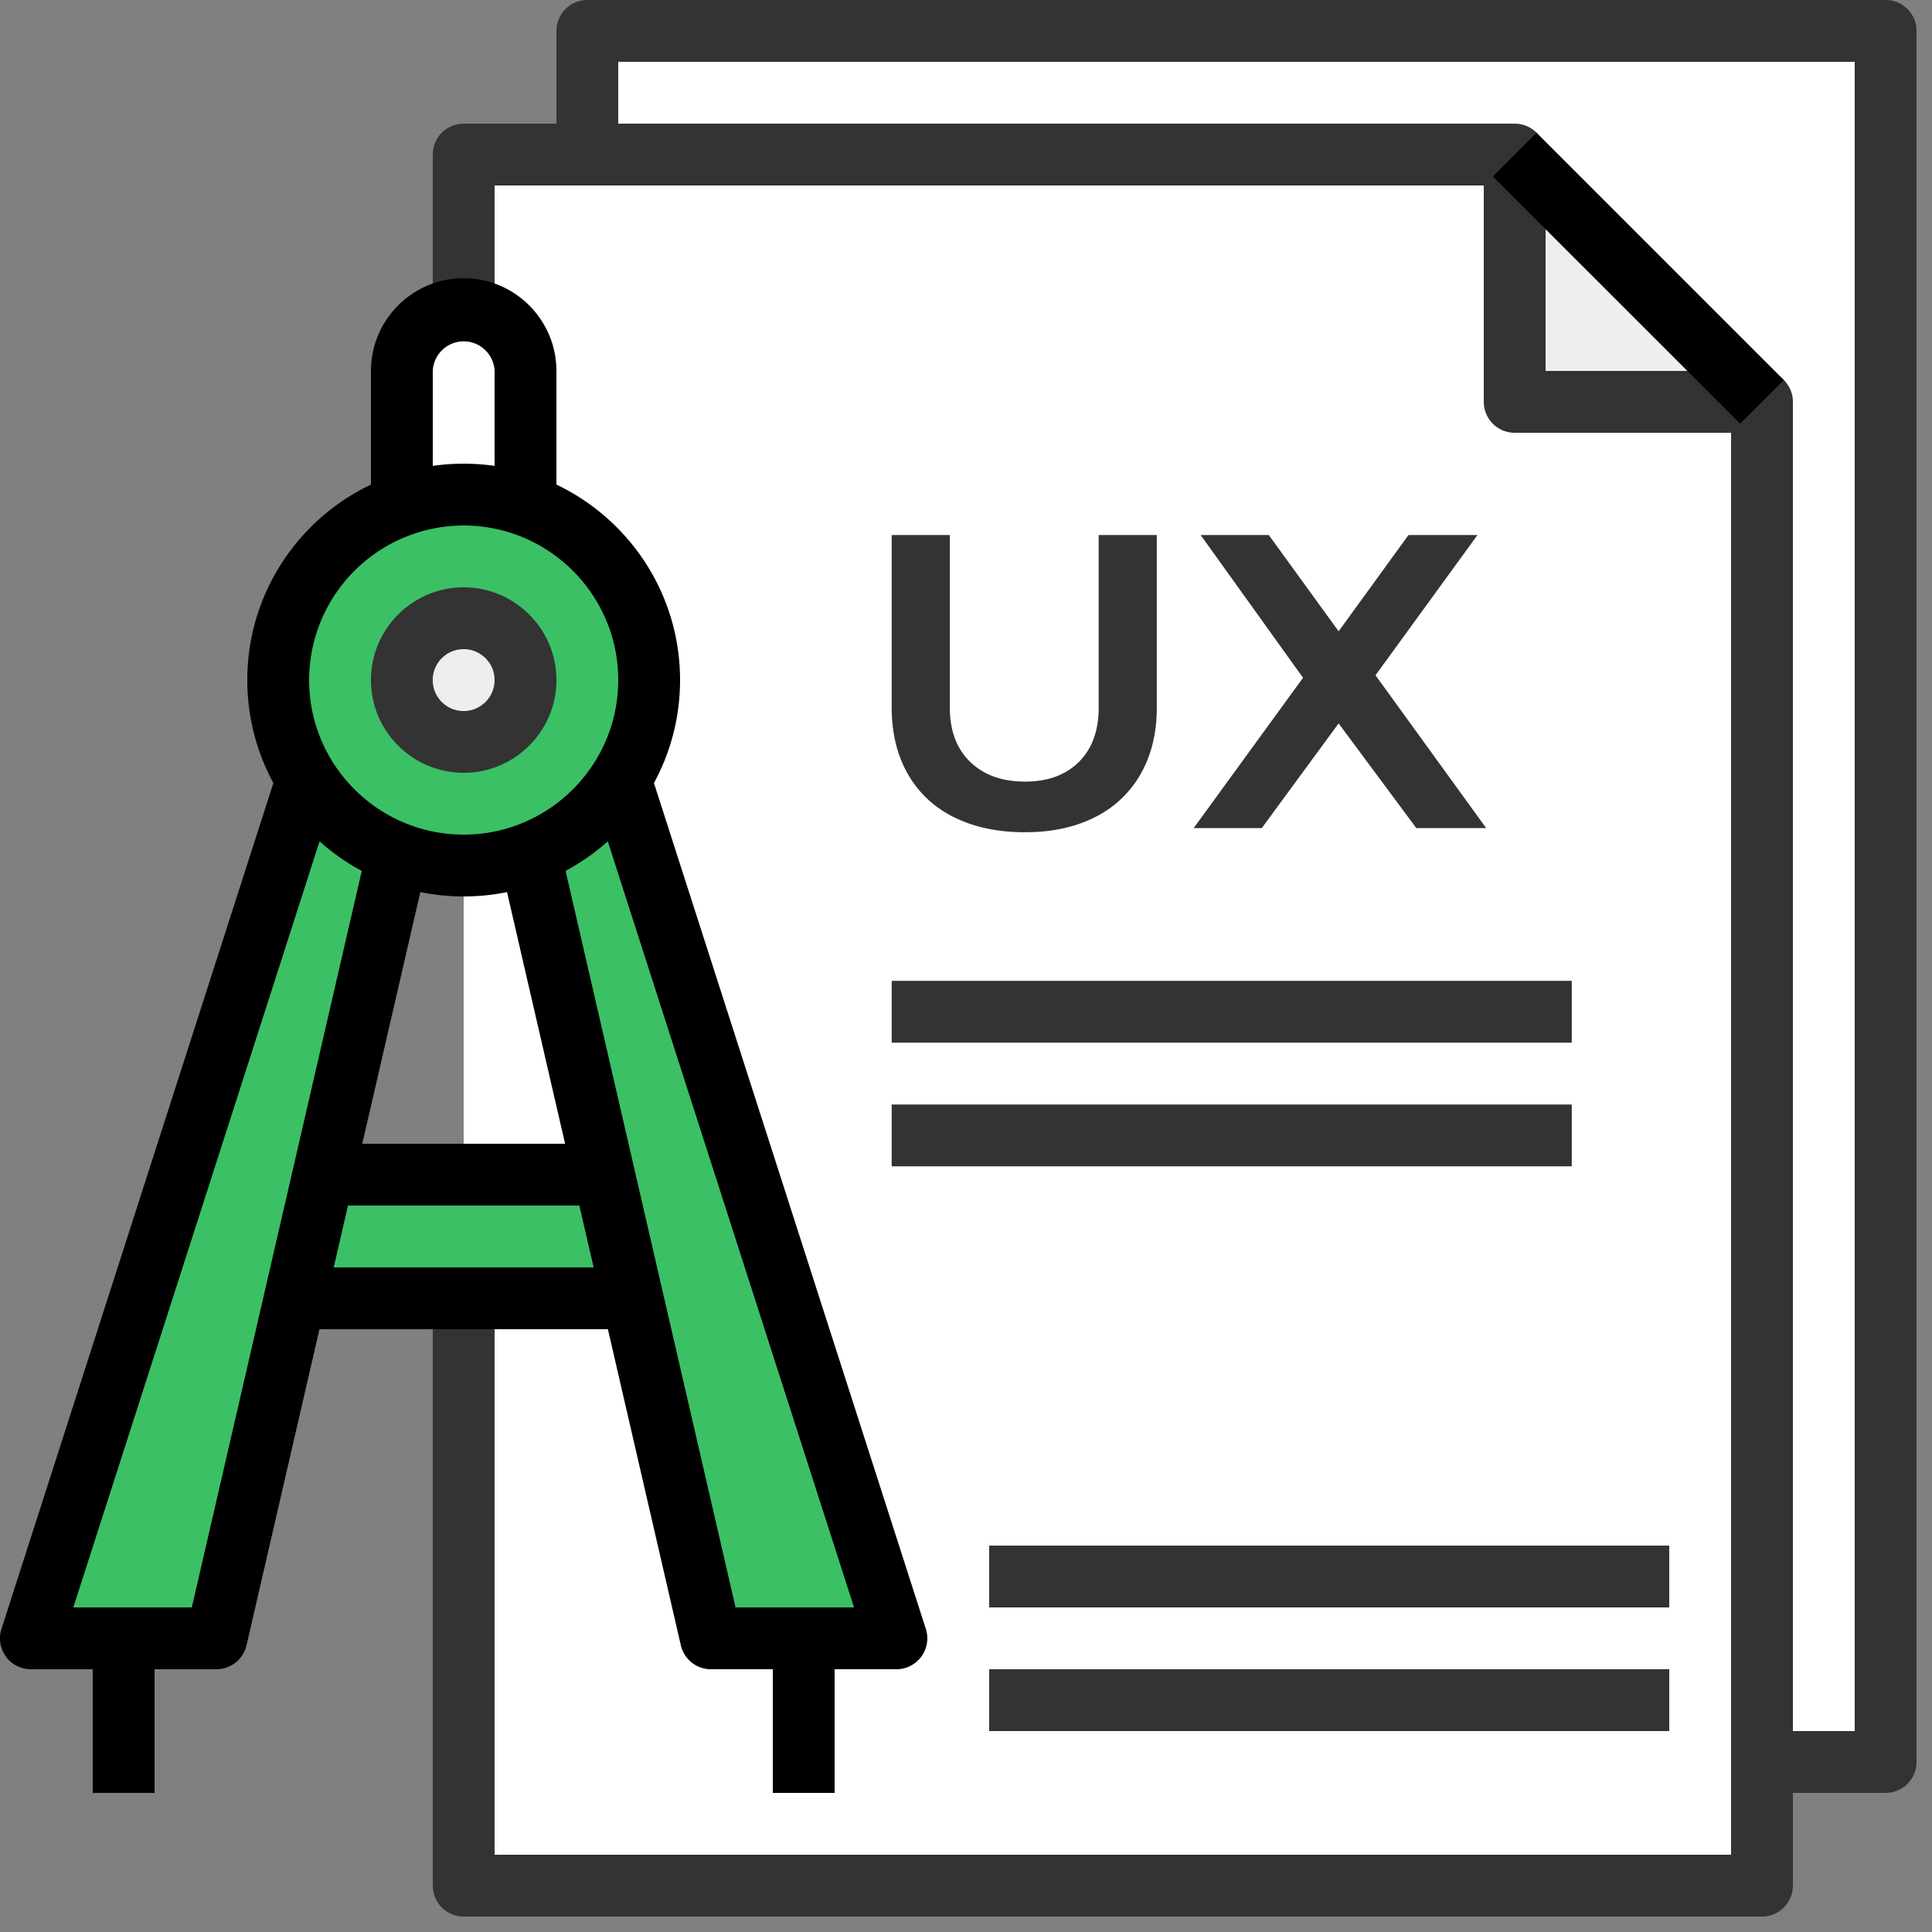
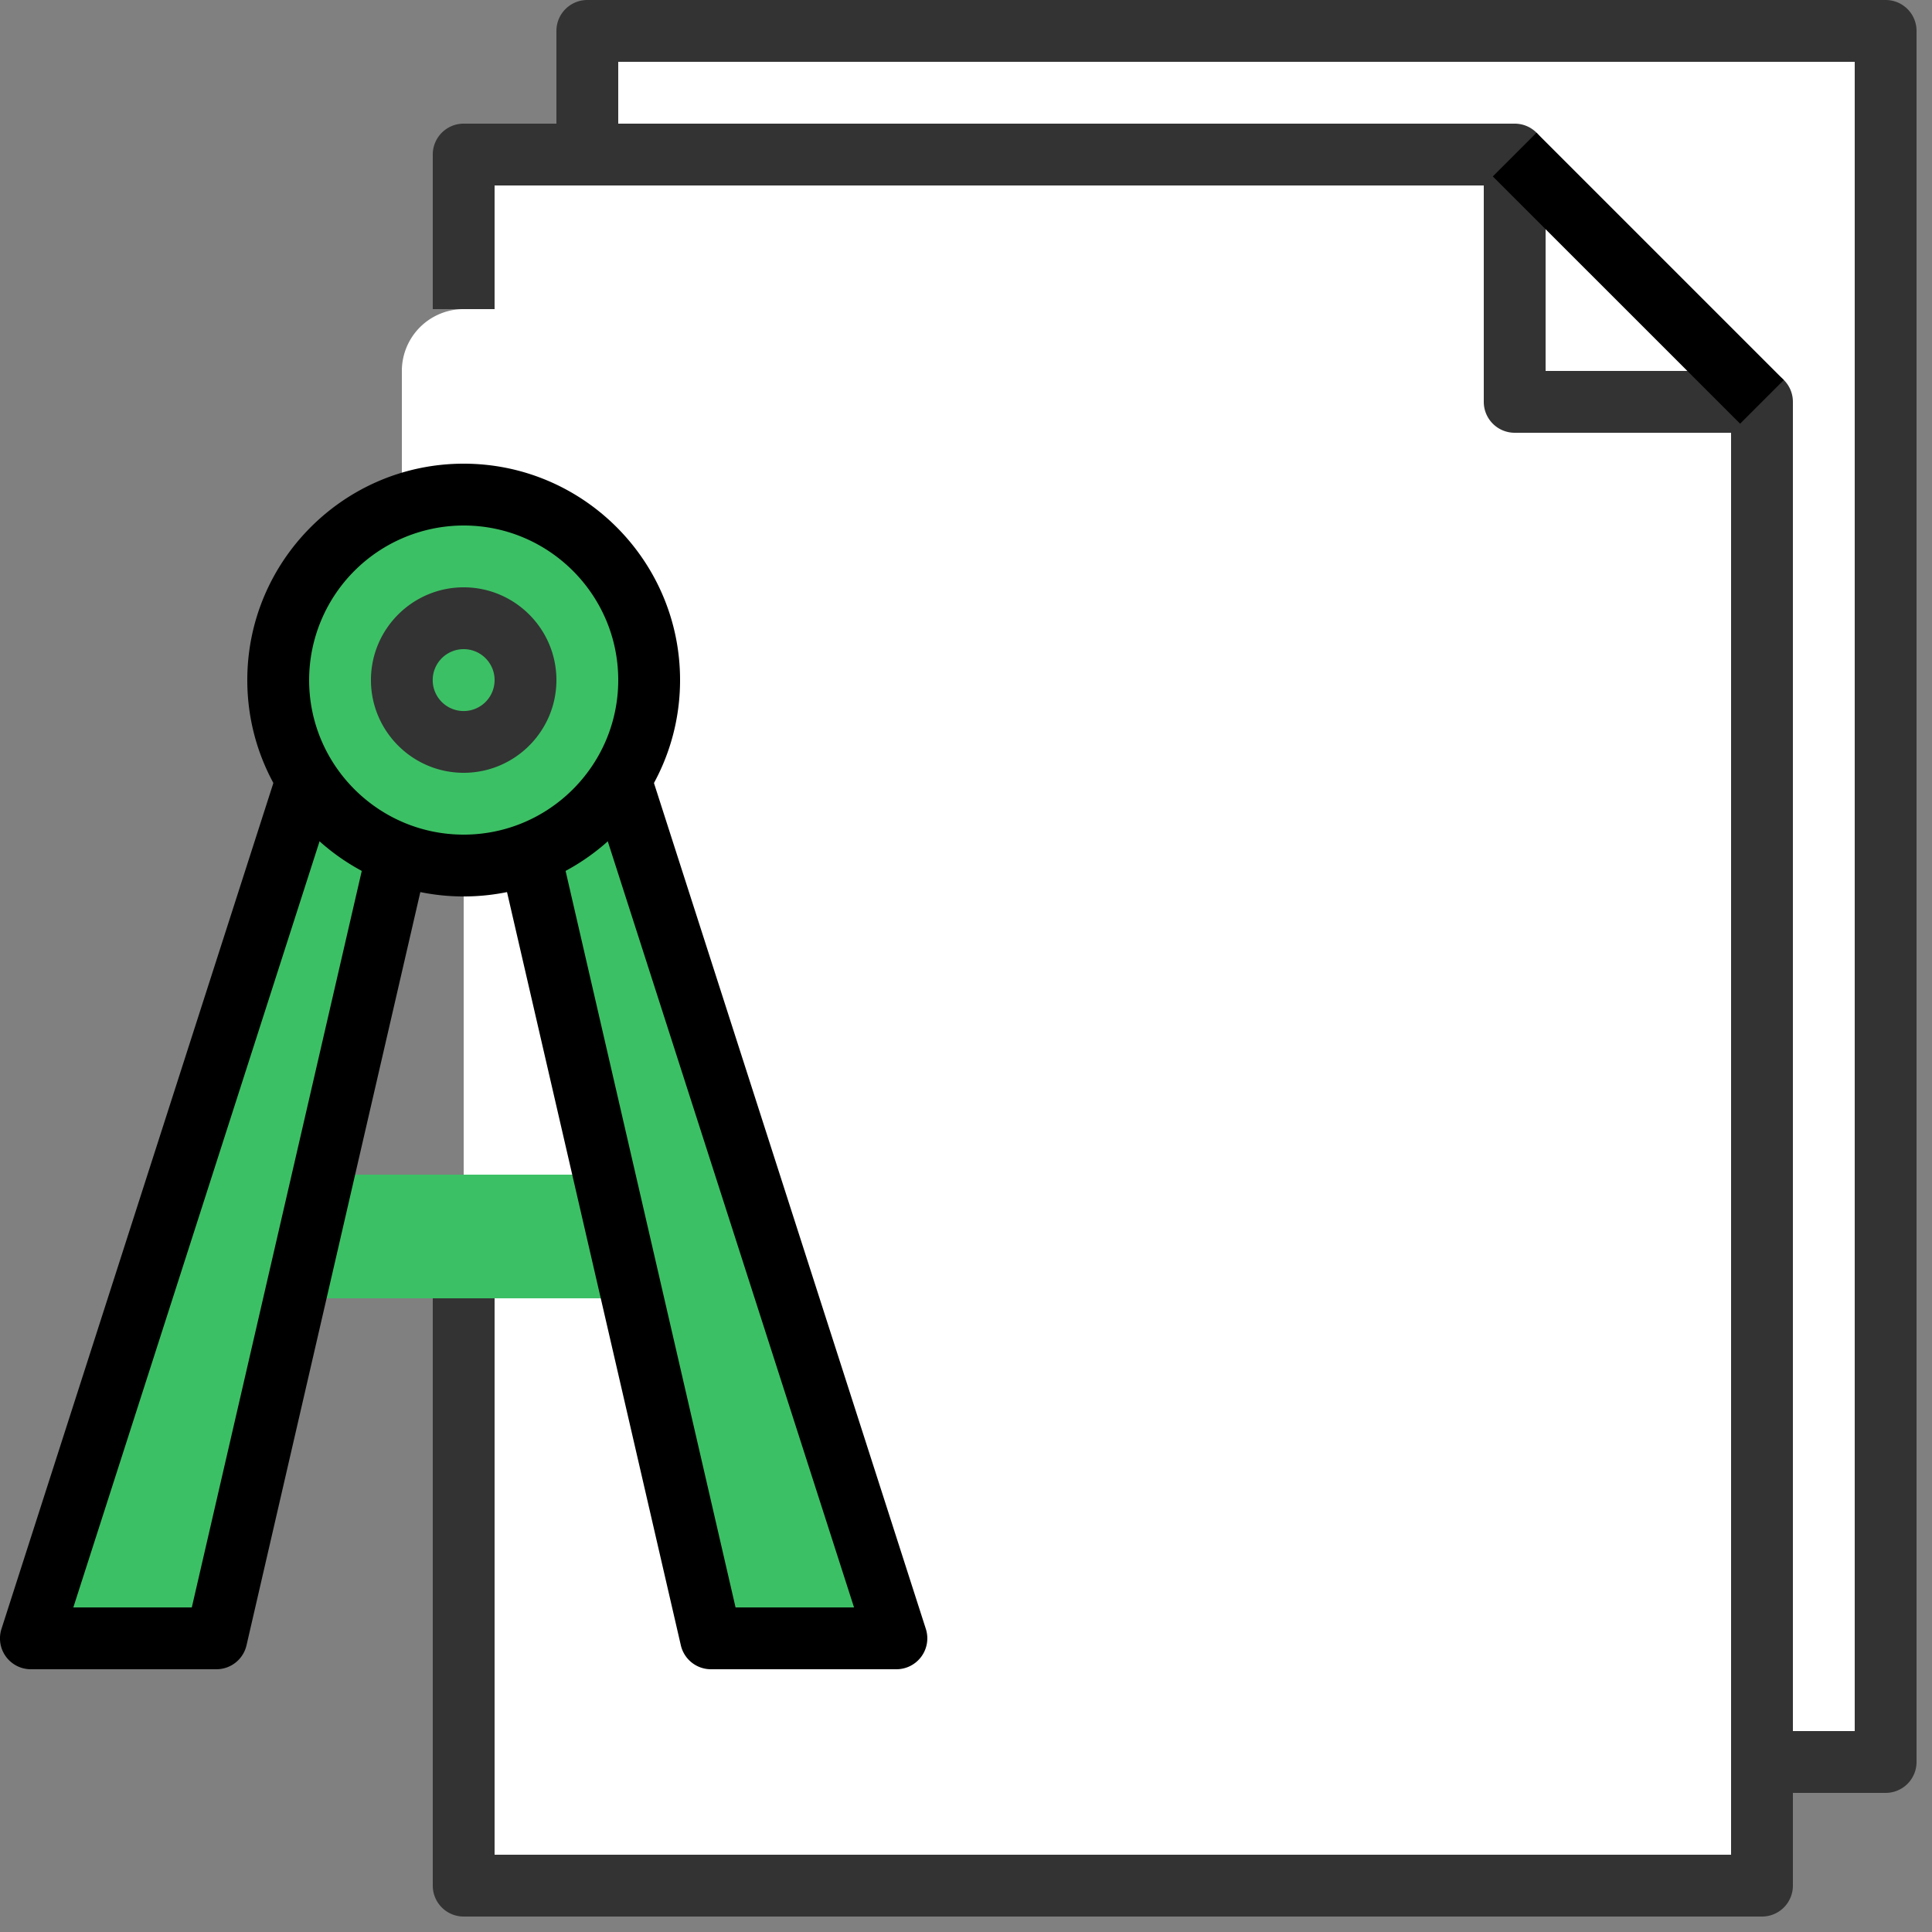
<svg xmlns="http://www.w3.org/2000/svg" width="65" height="65">
  <rect width="100%" height="100%" fill="#808080" stroke="none" />
  <g fill="none">
    <path fill="#FFF" d="M19.76 1.04h43.68v58.24H19.76z" />
    <path fill="#FFF" d="M59.28 63.44H15.6V5.2h35.36v8.32h8.32z" />
    <path fill="#3CC065" d="M9.36 43.68h12.48l-1.04-4.16H10.4z" />
    <path fill="#3CC065" d="M10.4 26L1.04 55.12h6.24l6.24-27.04M20.8 26l9.36 29.12h-6.24l-6.24-27.04" />
    <path d="M21.84 22.88a6.24 6.24 0 11-12.48 0 6.24 6.24 0 0112.48 0z" fill="#3CC065" />
-     <path d="M17.68 22.88a2.08 2.08 0 11-4.16 0 2.08 2.08 0 014.16 0z" fill="#EFEDEE" />
    <path d="M13.52 16.64v-4.16a2.08 2.08 0 114.16 0v4.16" fill="#FFF" />
-     <path fill="#EEE" d="M59.28 13.52L50.96 5.2v8.32z" />
    <path d="M63.44 60.32h-4.16v-2.08h3.12V2.08H20.8V5.2h-2.08V1.04c0-.575.466-1.04 1.04-1.04h43.68c.574 0 1.04.465 1.04 1.04v58.24a1.04 1.04 0 01-1.04 1.04z" fill="#333" />
    <path d="M59.28 64.48H15.6a1.04 1.04 0 01-1.04-1.04V43.68h2.08V62.4h41.6V14.56h-7.28a1.04 1.04 0 01-1.04-1.04V6.24H16.64v4.16h-2.08V5.2c0-.575.466-1.04 1.04-1.04h35.36c.574 0 1.04.465 1.04 1.04v7.28h7.28c.574 0 1.04.465 1.04 1.04v49.92a1.04 1.04 0 01-1.04 1.04z" fill="#333" />
-     <path d="M34.482 28c.905 0 1.69-.169 2.357-.507a3.602 3.602 0 001.54-1.458c.36-.634.54-1.378.54-2.232V18h-1.955v5.803c0 .78-.222 1.39-.665 1.83-.443.442-1.048.663-1.817.663-.77 0-1.382-.22-1.84-.662-.457-.442-.686-1.052-.686-1.831V18H30v5.803c0 .854.18 1.598.54 2.232a3.58 3.58 0 001.555 1.458c.676.338 1.472.507 2.387.507zm7.97-.14l2.584-3.522 2.614 3.521H50l-3.723-5.14L49.708 18h-2.321l-2.35 3.24-2.35-3.24h-2.293l3.445 4.803-3.678 5.056h2.292z" fill="#333" />
    <path fill="#000" d="M50.224 5.936l1.47-1.471 8.32 8.32-1.47 1.47z" />
    <path d="M15.6 26c-1.72 0-3.12-1.4-3.12-3.12 0-1.72 1.4-3.12 3.12-3.12 1.72 0 3.12 1.4 3.12 3.12 0 1.72-1.4 3.12-3.12 3.12zm0-4.16a1.041 1.041 0 101.04 1.04c0-.574-.467-1.04-1.04-1.04z" fill="#333" />
    <path d="M15.6 30.16c-4.014 0-7.28-3.267-7.28-7.28s3.266-7.28 7.28-7.28 7.28 3.267 7.28 7.28-3.266 7.28-7.28 7.28zm0-12.48a5.206 5.206 0 00-5.2 5.2c0 2.867 2.333 5.2 5.2 5.2s5.2-2.333 5.2-5.2-2.333-5.2-5.2-5.2z" fill="#000" />
    <path d="M7.28 56.16H1.04a1.038 1.038 0 01-.99-1.358l9.36-29.12 1.98.635L2.467 54.08h3.986l6.054-26.234 2.027.467-6.24 27.04a1.04 1.04 0 01-1.014.807zm22.88 0h-6.24a1.04 1.04 0 01-1.014-.806l-6.24-27.04 2.027-.467 6.054 26.233h3.986l-8.924-27.762 1.98-.635 9.36 29.12a1.04 1.04 0 01-.989 1.357z" fill="#000" />
-     <path fill="#000" d="M3.12 55.12H5.2v5.2H3.12zm22.88 0h2.08v5.2H26zm-7.28-38.48h-2.08v-4.16a1.041 1.041 0 00-2.08 0v4.16h-2.08v-4.16c0-1.72 1.4-3.12 3.12-3.12 1.72 0 3.12 1.4 3.12 3.12v4.16zM10.4 38.48h10.4v2.08H10.4zm-1.04 4.16h12.48v2.08H9.36z" />
-     <path fill="#333" d="M30 33h22.88v2.08H30zm0 4.16h22.88v2.08H30zM33.28 52h22.88v2.08H33.28zm0 4.16h22.88v2.08H33.28z" />
  </g>
</svg>